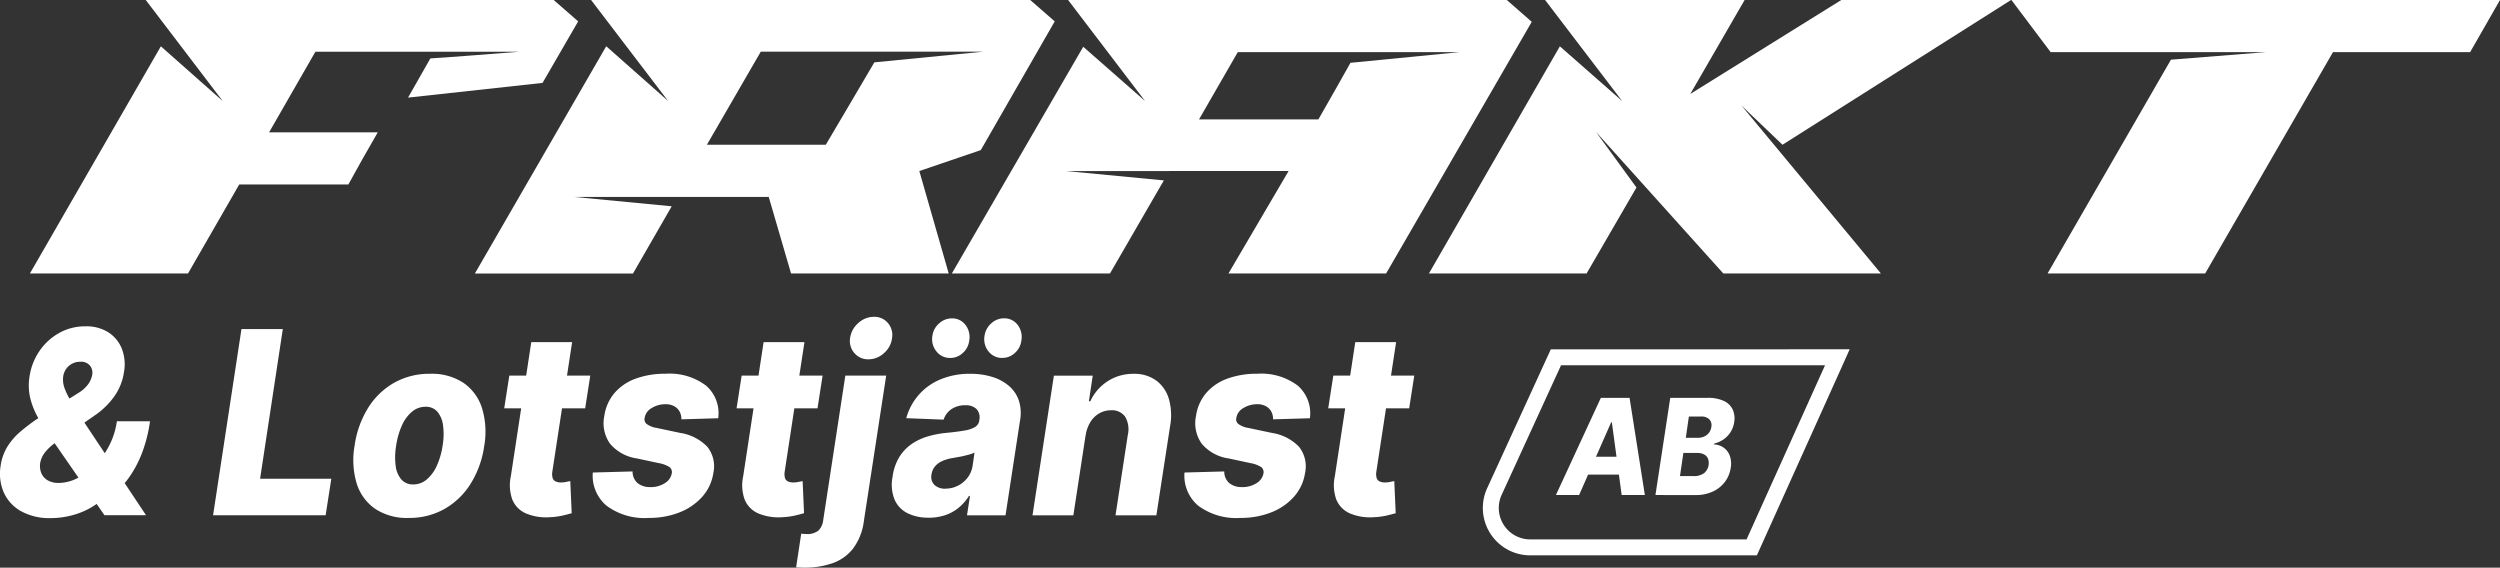
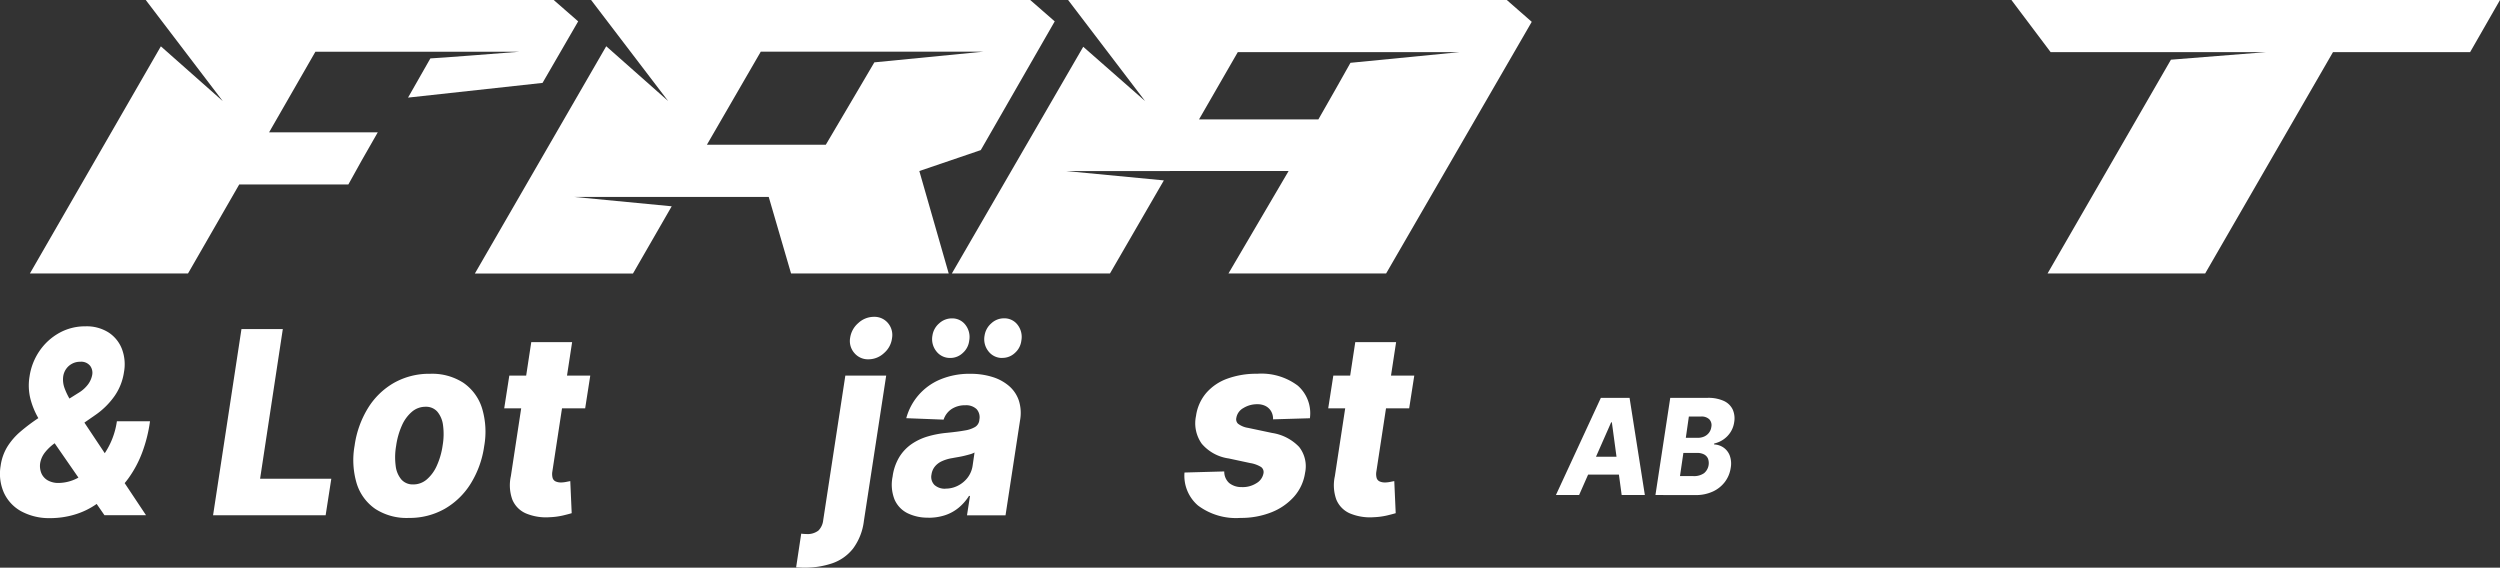
<svg xmlns="http://www.w3.org/2000/svg" width="156.78" height="35.6" viewBox="0 0 156.78 35.6">
  <rect x="0" y="0" width="156.78" height="35.6" fill="#333333" stroke="none" />
  <defs>
    <clipPath id="clip-path">
      <rect id="Rectangle_8149" data-name="Rectangle 8149" width="156.78" height="35.6" fill="#fff" />
    </clipPath>
  </defs>
  <g id="Group_1356" data-name="Group 1356" clip-path="url(#clip-path)">
    <path id="Path_3526" data-name="Path 3526" d="M25.53,6.341,20.7,0H46.282l1.536,1.341L45.584,5.2l-8.435.922c.475-.838.922-1.62,1.4-2.458.251,0,5.279-.391,5.586-.419H31.339L28.435,8.3H35.25c-.754,1.313-1.313,2.29-1.843,3.268H26.563L23.351,17.15H13.436L21.648,2.906Z" transform="translate(-11.56 -0.001)" fill="#fff" />
    <path id="Path_3527" data-name="Path 3527" d="M248.064,0,249.6,1.341l-4.637,8.072-3.854,1.313,1.843,6.424h-9.887l-1.4-4.8H219.463l6.117.587-2.43,4.218h-9.915L221.474,2.9l3.882,3.435L220.525,0Zm-2.933,3.24H231.166l-3.379,5.837h7.457c1.676-2.821,2.542-4.329,3.044-5.167Z" transform="translate(-183.456)" fill="#fff" />
    <path id="Path_3528" data-name="Path 3528" d="M435.673,2.933l3.882,3.408L434.724,0h27.511L463.8,1.369l-9.133,15.781h-9.887c1.564-2.653,2.793-4.748,3.771-6.424H434.584l6.145.587-3.38,5.838h-9.915Zm7.262,4.553h7.485c.81-1.424,1.424-2.486,2.011-3.547l6.843-.67H445.365Z" transform="translate(-367.741)" fill="#fff" />
-     <path id="Path_3529" data-name="Path 3529" d="M669.984,17.15H660.1l-7.988-8.882,2.542,3.491-3.128,5.391h-9.887l8.211-14.245,3.91,3.435L648.924,0h12.513l-3.408,5.893L667.5,0h10.642L663.811,9.078l-2.57-2.458Z" transform="translate(-552.028 0)" fill="#fff" />
    <path id="Path_3530" data-name="Path 3530" d="M932,3.268h-8.6l-8.016,13.881H905.5l7.737-13.406,5.977-.475H905.691L903.233,0h30.64Z" transform="translate(-777.093)" fill="#fff" />
    <path id="Path_3531" data-name="Path 3531" d="M3.189,158.558a3.67,3.67,0,0,1-1.881-.439,2.537,2.537,0,0,1-1.077-1.183,2.954,2.954,0,0,1-.191-1.657,3.1,3.1,0,0,1,.419-1.195,4.113,4.113,0,0,1,.823-.95,11.546,11.546,0,0,1,1.137-.855l2.494-1.568a2.068,2.068,0,0,0,.621-.556,1.445,1.445,0,0,0,.249-.579.732.732,0,0,0-.128-.565.719.719,0,0,0-.631-.257,1.047,1.047,0,0,0-.5.12,1.061,1.061,0,0,0-.377.331,1.077,1.077,0,0,0-.186.49,1.56,1.56,0,0,0,.089.719,4.242,4.242,0,0,0,.38.773q.249.408.542.9l4.186,6.291H6.552L3.037,153.3q-.3-.451-.626-1a4.854,4.854,0,0,1-.5-1.209,3.463,3.463,0,0,1-.055-1.434,3.792,3.792,0,0,1,.621-1.58,3.629,3.629,0,0,1,1.229-1.126,3.3,3.3,0,0,1,1.65-.419,2.561,2.561,0,0,1,1.467.394,2.169,2.169,0,0,1,.83,1.044,2.713,2.713,0,0,1,.123,1.426,3.5,3.5,0,0,1-.595,1.511,4.806,4.806,0,0,1-1.244,1.215l-2.473,1.717a2.983,2.983,0,0,0-.634.587,1.5,1.5,0,0,0-.309.673,1.21,1.21,0,0,0,.078.656.945.945,0,0,0,.4.439,1.358,1.358,0,0,0,.686.16,2.607,2.607,0,0,0,1.132-.282,4.19,4.19,0,0,0,1.113-.8,4.96,4.96,0,0,0,.9-1.226,4.8,4.8,0,0,0,.5-1.56H9.407a9.037,9.037,0,0,1-.485,1.945,6.916,6.916,0,0,1-.849,1.605,4.978,4.978,0,0,1-1.187,1.183q-.2.114-.4.217t-.4.217a4.727,4.727,0,0,1-1.436.693,5.332,5.332,0,0,1-1.456.214" transform="translate(0 -126.067)" fill="#fff" />
    <path id="Path_3532" data-name="Path 3532" d="M95.685,159.436l1.781-11.68h2.593l-1.425,9.387H103.1l-.356,2.293Z" transform="translate(-82.323 -127.121)" fill="#fff" />
    <path id="Path_3533" data-name="Path 3533" d="M162.167,176.888a3.608,3.608,0,0,1-2.1-.57,3.014,3.014,0,0,1-1.161-1.591,5.116,5.116,0,0,1-.131-2.373,6.091,6.091,0,0,1,.843-2.361,4.6,4.6,0,0,1,1.632-1.58,4.49,4.49,0,0,1,2.261-.565,3.6,3.6,0,0,1,2.093.57,3.027,3.027,0,0,1,1.163,1.591,5.114,5.114,0,0,1,.134,2.378,6.035,6.035,0,0,1-.849,2.355,4.646,4.646,0,0,1-1.635,1.58,4.466,4.466,0,0,1-2.253.565m.288-2.1a1.289,1.289,0,0,0,.846-.311,2.428,2.428,0,0,0,.631-.861,4.666,4.666,0,0,0,.367-1.275,4.173,4.173,0,0,0,.024-1.269,1.633,1.633,0,0,0-.359-.85.941.941,0,0,0-.739-.305,1.3,1.3,0,0,0-.849.311,2.39,2.39,0,0,0-.631.861,4.732,4.732,0,0,0-.364,1.286,4.163,4.163,0,0,0-.026,1.257,1.6,1.6,0,0,0,.359.85.949.949,0,0,0,.741.305" transform="translate(-136.537 -144.407)" fill="#fff" />
    <path id="Path_3534" data-name="Path 3534" d="M231.819,155.735l-.32,2.053h-5.077l.32-2.053Zm-3.7-2.1h2.562l-1.237,8.1a.951.951,0,0,0,.013.414.35.35,0,0,0,.189.222.8.8,0,0,0,.343.065,1.635,1.635,0,0,0,.314-.034l.262-.052.089,2.013q-.209.063-.553.145a4.371,4.371,0,0,1-.8.106,3.284,3.284,0,0,1-1.524-.24,1.614,1.614,0,0,1-.846-.864,2.647,2.647,0,0,1-.092-1.469Z" transform="translate(-194.802 -132.18)" fill="#fff" />
-     <path id="Path_3535" data-name="Path 3535" d="M274.052,170.636l-2.31.068a.952.952,0,0,0-.115-.493.848.848,0,0,0-.341-.334,1.093,1.093,0,0,0-.529-.12,1.626,1.626,0,0,0-.88.242.866.866,0,0,0-.44.625.384.384,0,0,0,.107.354,1.384,1.384,0,0,0,.631.262l1.509.319a2.957,2.957,0,0,1,1.69.873,1.958,1.958,0,0,1,.375,1.631,2.879,2.879,0,0,1-.7,1.5,3.721,3.721,0,0,1-1.428.978,5.131,5.131,0,0,1-1.918.345,3.978,3.978,0,0,1-2.669-.778,2.457,2.457,0,0,1-.846-2.068l2.494-.068a.954.954,0,0,0,.309.727,1.211,1.211,0,0,0,.775.254,1.6,1.6,0,0,0,.935-.245.9.9,0,0,0,.443-.633.394.394,0,0,0-.155-.382,1.861,1.861,0,0,0-.673-.245l-1.357-.291a2.7,2.7,0,0,1-1.692-.927,2.219,2.219,0,0,1-.356-1.742,2.819,2.819,0,0,1,.637-1.434,3.176,3.176,0,0,1,1.325-.9,5.307,5.307,0,0,1,1.873-.308,3.793,3.793,0,0,1,2.549.747,2.3,2.3,0,0,1,.757,2.042" transform="translate(-229.012 -144.407)" fill="#fff" />
-     <path id="Path_3536" data-name="Path 3536" d="M336.146,155.735l-.32,2.053H330.75l.32-2.053Zm-3.7-2.1h2.562l-1.236,8.1a.954.954,0,0,0,.013.414.35.35,0,0,0,.189.222.8.8,0,0,0,.343.065,1.636,1.636,0,0,0,.314-.034l.262-.052.089,2.013q-.21.063-.553.145a4.37,4.37,0,0,1-.8.106,3.284,3.284,0,0,1-1.524-.24,1.615,1.615,0,0,1-.846-.864,2.647,2.647,0,0,1-.092-1.469Z" transform="translate(-284.559 -132.18)" fill="#fff" />
    <path id="Path_3537" data-name="Path 3537" d="M360.6,145.966h2.562l-1.4,9.125a3.623,3.623,0,0,1-.676,1.72,2.826,2.826,0,0,1-1.291.921,5.308,5.308,0,0,1-1.789.279q-.115,0-.236-.006l-.257-.011.32-2.116q.084.012.162.017t.152.006a1.11,1.11,0,0,0,.765-.217,1.08,1.08,0,0,0,.3-.65Zm1.446-1.021a1.11,1.11,0,0,1-.88-.394,1.141,1.141,0,0,1-.267-.941,1.51,1.51,0,0,1,.516-.941,1.437,1.437,0,0,1,.977-.388,1.1,1.1,0,0,1,.878.388,1.148,1.148,0,0,1,.259.941,1.46,1.46,0,0,1-.5.941,1.431,1.431,0,0,1-.982.394" transform="translate(-307.587 -122.412)" fill="#fff" />
    <path id="Path_3538" data-name="Path 3538" d="M402.782,155.438a2.863,2.863,0,0,1-1.317-.282,1.721,1.721,0,0,1-.81-.858,2.539,2.539,0,0,1-.12-1.437,3.17,3.17,0,0,1,.424-1.229,2.735,2.735,0,0,1,.773-.813,3.577,3.577,0,0,1,1.024-.479,6.258,6.258,0,0,1,1.184-.222q.691-.068,1.124-.148a1.814,1.814,0,0,0,.65-.222.575.575,0,0,0,.259-.411v-.028a.762.762,0,0,0-.173-.679.951.951,0,0,0-.707-.24,1.518,1.518,0,0,0-.859.237,1.265,1.265,0,0,0-.5.664l-2.342-.091a3.661,3.661,0,0,1,2.114-2.421,4.713,4.713,0,0,1,1.91-.362,4.55,4.55,0,0,1,1.383.2,2.9,2.9,0,0,1,1.045.57,2.084,2.084,0,0,1,.61.915,2.575,2.575,0,0,1,.073,1.238l-.911,5.954H405.2l.189-1.22h-.063a3.1,3.1,0,0,1-.663.753,2.641,2.641,0,0,1-.851.462,3.308,3.308,0,0,1-1.032.154m1.074-1.825a1.678,1.678,0,0,0,.773-.183,1.775,1.775,0,0,0,.608-.5,1.621,1.621,0,0,0,.317-.75l.121-.833a1.273,1.273,0,0,1-.278.111q-.168.048-.356.094t-.388.08q-.2.034-.377.068a2.491,2.491,0,0,0-.65.194,1.216,1.216,0,0,0-.443.34,1.016,1.016,0,0,0-.207.493.718.718,0,0,0,.189.659.973.973,0,0,0,.692.231m.3-8.2a1.068,1.068,0,0,1-.877-.416,1.221,1.221,0,0,1-.244-.992,1.233,1.233,0,0,1,.422-.761,1.166,1.166,0,0,1,.788-.311,1.035,1.035,0,0,1,.864.413,1.24,1.24,0,0,1,.23.99,1.21,1.21,0,0,1-.4.764,1.131,1.131,0,0,1-.781.314m3.269,0a1.071,1.071,0,0,1-.878-.413,1.222,1.222,0,0,1-.244-1,1.262,1.262,0,0,1,.424-.761,1.156,1.156,0,0,1,.786-.311,1.035,1.035,0,0,1,.864.413,1.241,1.241,0,0,1,.23.99,1.211,1.211,0,0,1-.4.764,1.131,1.131,0,0,1-.781.314" transform="translate(-344.558 -122.975)" fill="#fff" />
-     <path id="Path_3539" data-name="Path 3539" d="M466.971,171.725l-.765,5h-2.562l1.341-8.76h2.436l-.241,1.608h.089a2.968,2.968,0,0,1,1.1-1.266,2.931,2.931,0,0,1,1.611-.456,2.334,2.334,0,0,1,1.412.411,2.2,2.2,0,0,1,.8,1.149,3.749,3.749,0,0,1,.079,1.731l-.859,5.583h-2.562l.77-5.036a1.574,1.574,0,0,0-.16-1.141,1,1,0,0,0-.893-.411,1.454,1.454,0,0,0-.734.191,1.583,1.583,0,0,0-.558.545,2.237,2.237,0,0,0-.3.855" transform="translate(-398.894 -144.407)" fill="#fff" />
    <path id="Path_3540" data-name="Path 3540" d="M539.746,170.636l-2.31.068a.951.951,0,0,0-.115-.493.848.848,0,0,0-.341-.334,1.093,1.093,0,0,0-.529-.12,1.626,1.626,0,0,0-.88.242.866.866,0,0,0-.44.625.384.384,0,0,0,.107.354,1.384,1.384,0,0,0,.631.262l1.509.319a2.957,2.957,0,0,1,1.69.873,1.959,1.959,0,0,1,.375,1.631,2.879,2.879,0,0,1-.7,1.5,3.721,3.721,0,0,1-1.428.978,5.131,5.131,0,0,1-1.918.345,3.978,3.978,0,0,1-2.669-.778,2.458,2.458,0,0,1-.846-2.068l2.494-.068a.954.954,0,0,0,.309.727,1.211,1.211,0,0,0,.775.254,1.6,1.6,0,0,0,.935-.245.9.9,0,0,0,.443-.633.394.394,0,0,0-.155-.382,1.861,1.861,0,0,0-.673-.245l-1.357-.291a2.7,2.7,0,0,1-1.692-.927,2.219,2.219,0,0,1-.356-1.742,2.819,2.819,0,0,1,.637-1.434,3.176,3.176,0,0,1,1.325-.9,5.307,5.307,0,0,1,1.873-.308,3.793,3.793,0,0,1,2.549.747,2.3,2.3,0,0,1,.757,2.042" transform="translate(-457.6 -144.407)" fill="#fff" />
    <path id="Path_3541" data-name="Path 3541" d="M601.839,155.735l-.32,2.053h-5.077l.32-2.053Zm-3.7-2.1H600.7l-1.236,8.1a.952.952,0,0,0,.013.414.35.35,0,0,0,.189.222.8.8,0,0,0,.343.065,1.635,1.635,0,0,0,.314-.034l.262-.052.089,2.013q-.21.063-.553.145a4.372,4.372,0,0,1-.8.106,3.284,3.284,0,0,1-1.524-.24,1.615,1.615,0,0,1-.846-.864,2.648,2.648,0,0,1-.092-1.469Z" transform="translate(-513.147 -132.18)" fill="#fff" />
    <path id="Path_3542" data-name="Path 3542" d="M700.144,184.748H698.69l2.818-6.094h1.8l.959,6.094h-1.454l-.615-4.559h-.044Zm.175-2.4h3.04l-.178,1.119h-3.04Z" transform="translate(-601.115 -153.704)" fill="#fff" />
    <path id="Path_3543" data-name="Path 3543" d="M743.4,184.748l.929-6.094h2.334a2.341,2.341,0,0,1,1.025.193,1.133,1.133,0,0,1,.558.541,1.382,1.382,0,0,1,.09.807,1.561,1.561,0,0,1-.231.616,1.617,1.617,0,0,1-.439.452,1.646,1.646,0,0,1-.579.253l-.011.06a1.114,1.114,0,0,1,.6.2,1.066,1.066,0,0,1,.387.507,1.469,1.469,0,0,1,.057.763,1.913,1.913,0,0,1-.362.876,1.983,1.983,0,0,1-.758.607,2.526,2.526,0,0,1-1.088.222Zm1.539-1.187h.836a1.088,1.088,0,0,0,.674-.183.825.825,0,0,0,.247-.911.538.538,0,0,0-.247-.265.91.91,0,0,0-.436-.094h-.861Zm.366-2.4h.749a1,1,0,0,0,.4-.08.774.774,0,0,0,.3-.234.75.75,0,0,0,.15-.364.534.534,0,0,0-.127-.484.69.69,0,0,0-.51-.174h-.771Z" transform="translate(-639.584 -153.704)" fill="#fff" />
-     <path id="Path_3544" data-name="Path 3544" d="M673.512,160.451l-3.859,8.419a2.472,2.472,0,0,0,2.247,3.5h13.891l5.313-11.79.059-.132Z" transform="translate(-575.937 -138.043)" fill="none" stroke="#fff" stroke-width="1" />
  </g>
</svg>